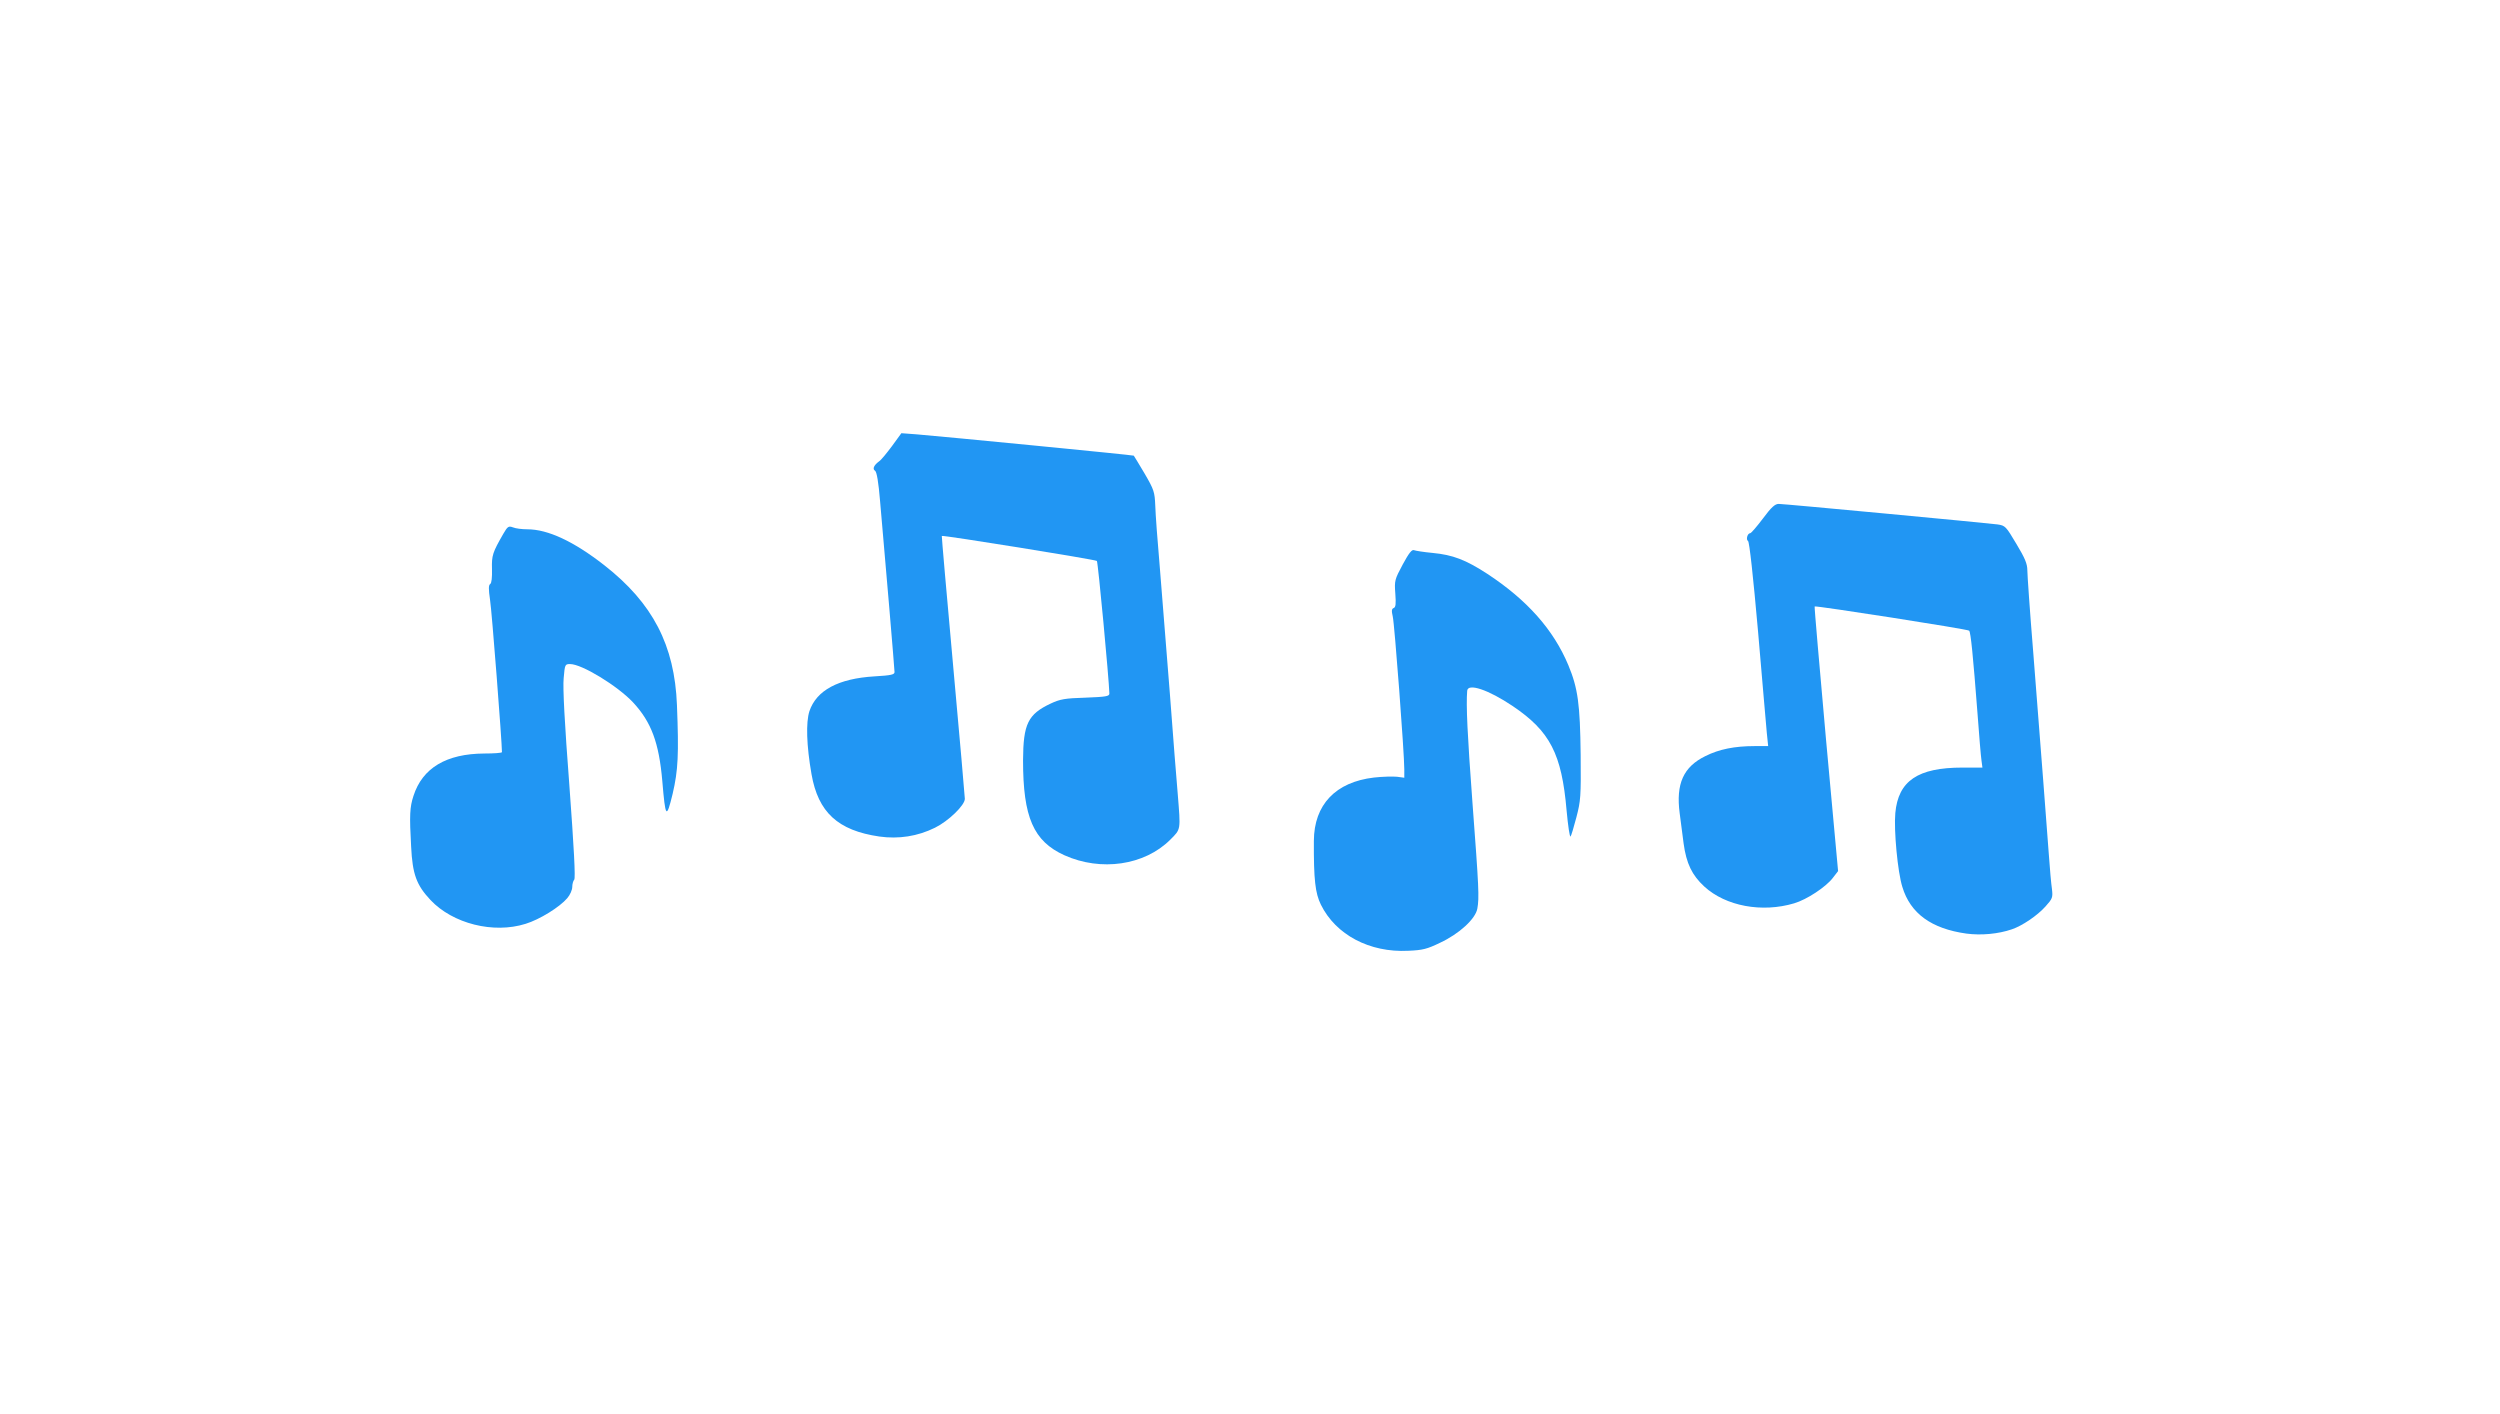
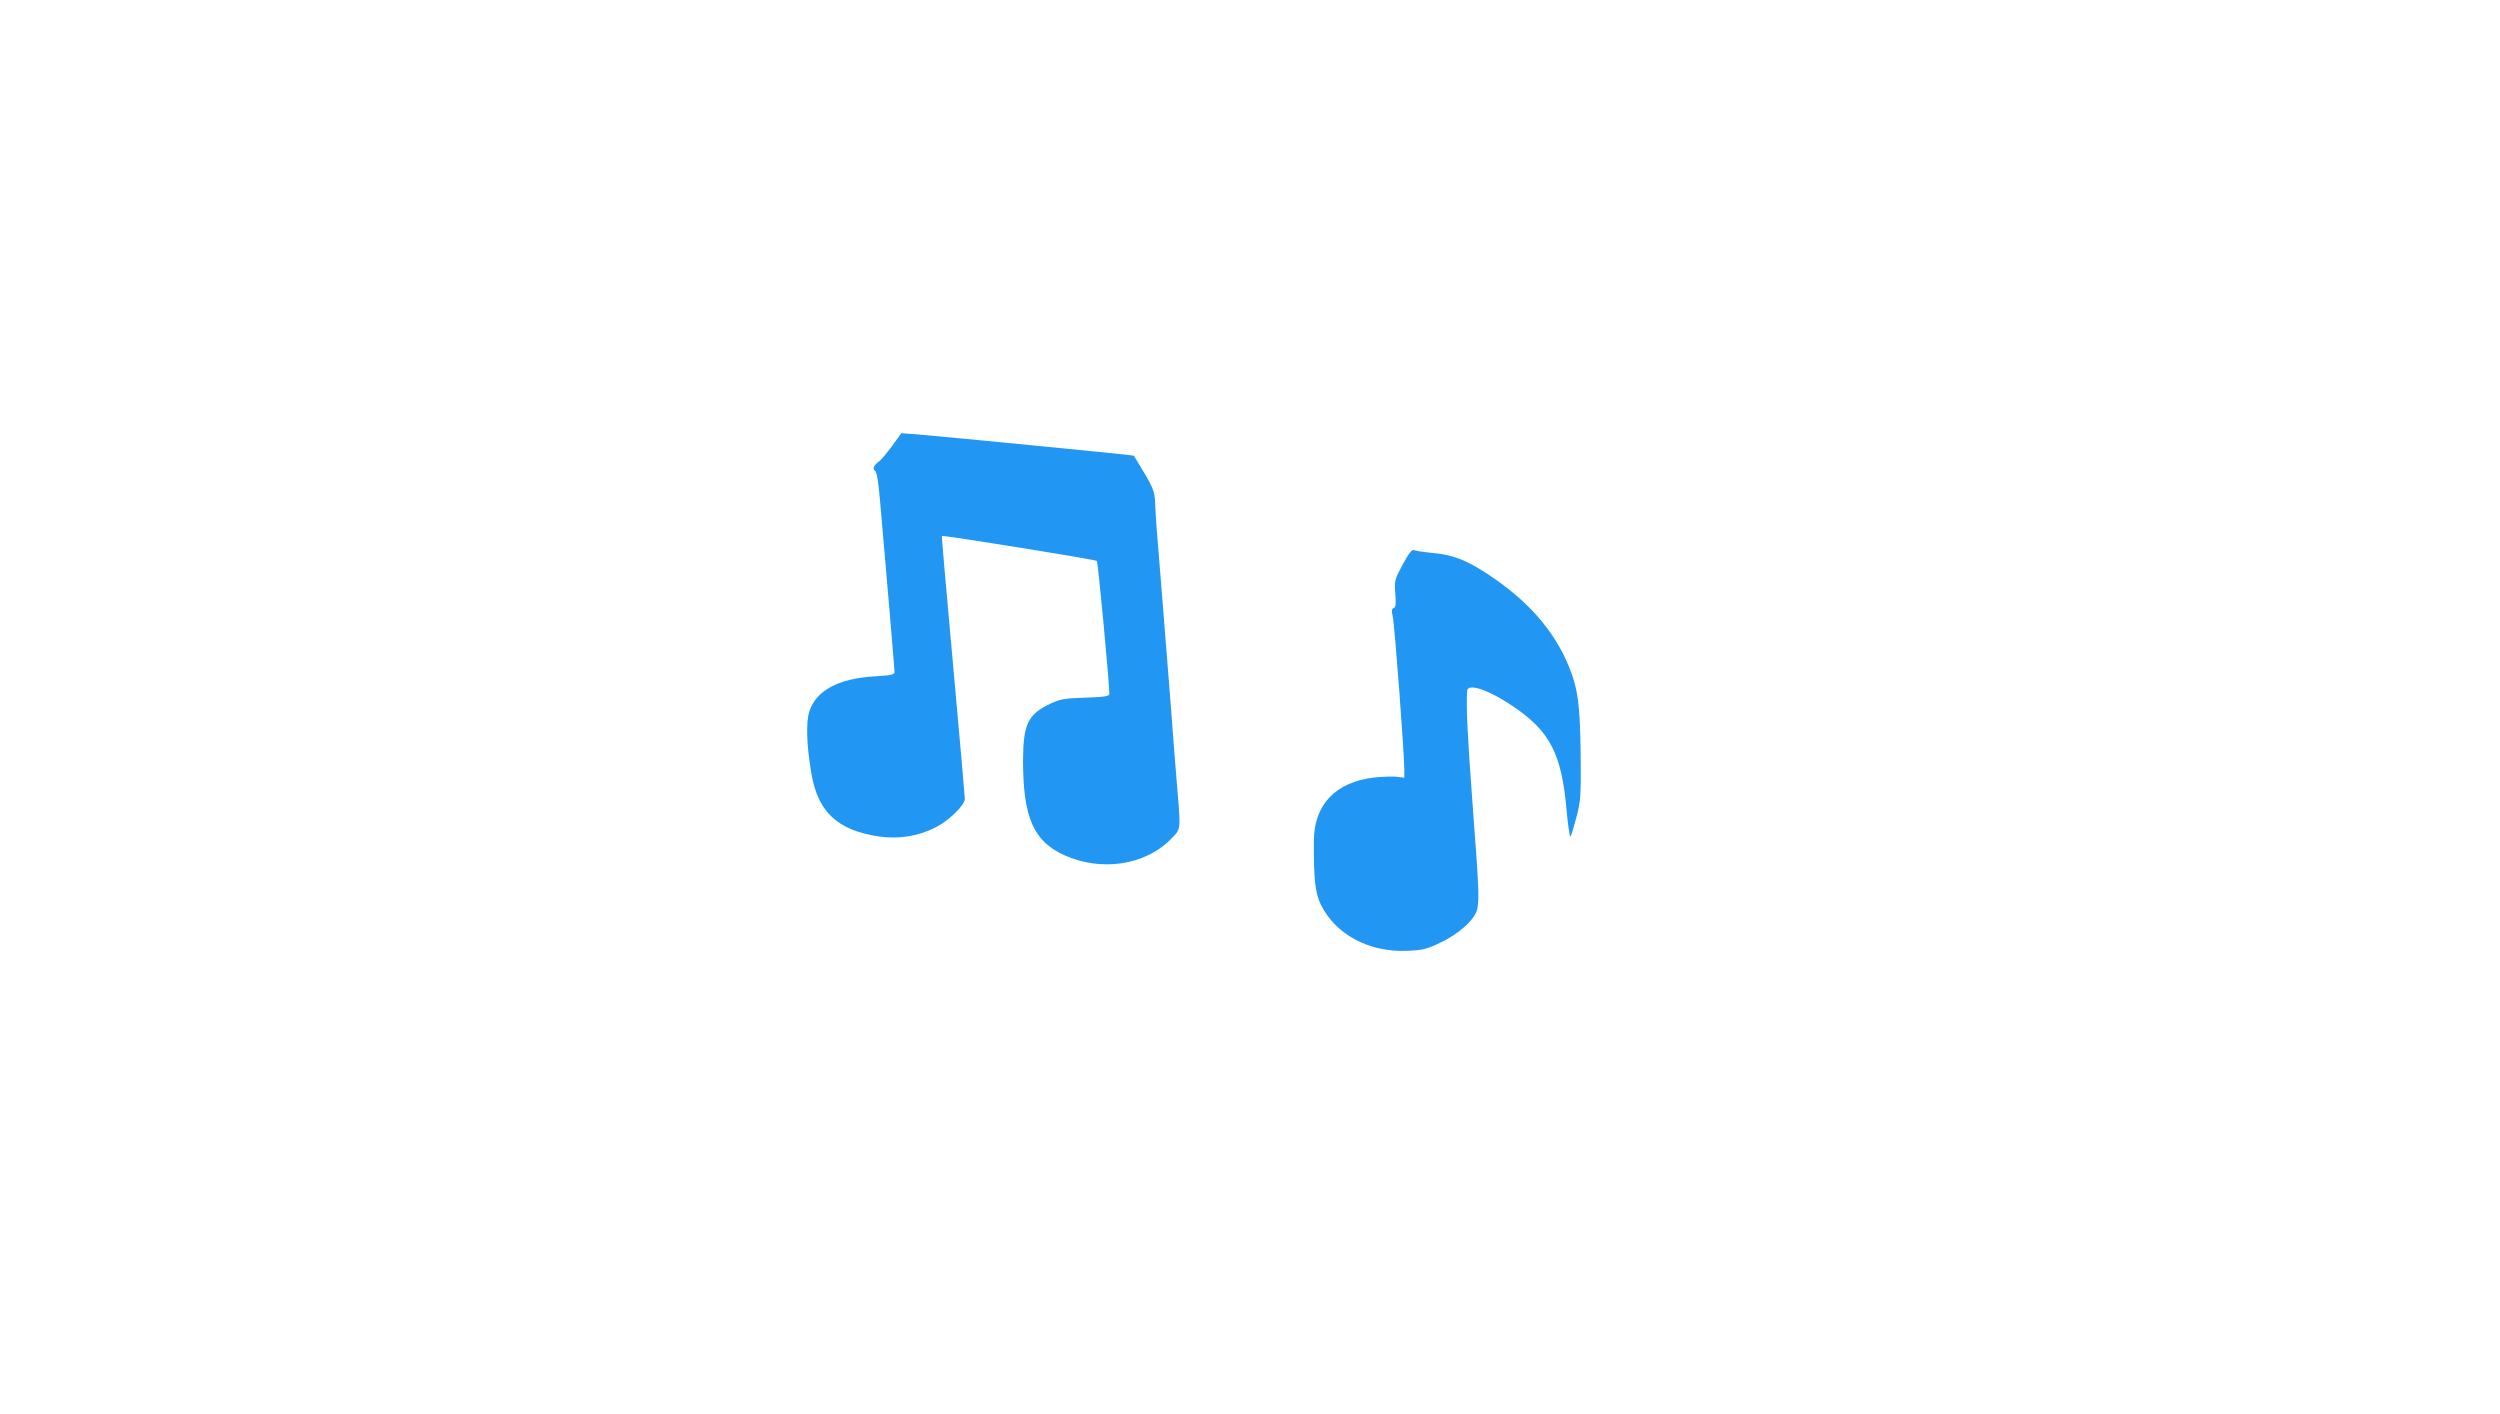
<svg xmlns="http://www.w3.org/2000/svg" version="1.0" width="1280pt" height="724pt" viewBox="0 0 1280 724" preserveAspectRatio="xMidYMid meet">
  <g transform="translate(0,724) scale(0.1,-0.1)" fill="#2196f3" stroke="none">
    <path d="M4567 4956 c-27 -36 -56 -72 -66 -78 -27 -20 -35 -39 -21 -48 9 -5 18 -59 26 -156 26 -293 74 -859 74 -875 0 -13 -17 -17 -102 -22 -185 -11 -298 -71 -334 -179 -18 -57 -15 -174 11 -322 34 -195 135 -288 347 -319 99 -14 196 1 285 45 69 34 153 115 153 148 0 11 -27 318 -60 682 -33 363 -59 662 -58 664 6 5 787 -121 794 -128 6 -6 62 -606 64 -679 0 -14 -17 -17 -122 -21 -106 -3 -131 -8 -178 -30 -117 -55 -141 -104 -142 -291 0 -291 53 -414 212 -486 187 -84 410 -52 542 80 55 55 53 47 38 234 -6 66 -24 296 -40 510 -17 215 -40 503 -51 640 -12 138 -23 284 -24 326 -3 70 -6 81 -55 165 -29 49 -54 90 -55 91 -1 3 -976 98 -1110 109 l-80 6 -48 -66z" />
-     <path d="M9026 4585 c-31 -41 -60 -75 -65 -75 -14 0 -23 -33 -11 -40 7 -5 26 -179 51 -461 21 -250 42 -484 45 -521 l7 -68 -69 0 c-103 0 -182 -16 -252 -51 -113 -55 -152 -142 -132 -293 6 -45 15 -114 20 -154 14 -103 43 -163 106 -221 110 -101 296 -135 460 -86 65 19 163 84 198 130 l27 35 -62 676 c-33 371 -60 677 -58 679 6 5 783 -116 791 -124 8 -7 20 -126 43 -426 8 -110 17 -217 20 -237 l5 -38 -102 0 c-229 0 -329 -68 -344 -233 -8 -88 12 -302 36 -378 41 -136 149 -214 328 -239 76 -10 163 -2 233 22 53 18 130 70 172 117 36 40 38 46 33 89 -4 26 -11 106 -16 177 -11 150 -38 502 -80 1037 -17 207 -30 396 -30 418 0 33 -12 62 -56 135 -54 91 -57 94 -97 100 -63 8 -1092 105 -1120 105 -19 0 -38 -17 -81 -75z" />
-     <path d="M2577 4507 c-55 -96 -60 -110 -58 -181 1 -43 -2 -72 -9 -76 -9 -6 -9 -26 -1 -81 9 -55 61 -728 61 -780 0 -4 -40 -7 -90 -7 -195 -1 -317 -74 -363 -217 -19 -58 -21 -98 -12 -260 7 -141 27 -196 99 -273 114 -121 322 -174 487 -122 72 22 175 86 213 131 15 17 26 43 26 58 0 15 5 32 10 37 7 7 -1 159 -25 485 -24 313 -34 499 -29 547 6 70 7 72 33 72 60 0 242 -111 322 -196 94 -101 133 -207 150 -403 16 -190 21 -197 53 -65 28 120 32 201 22 454 -12 307 -124 522 -372 716 -156 122 -289 184 -394 184 -27 0 -60 4 -74 10 -22 8 -27 5 -49 -33z" />
    <path d="M7182 4350 c-41 -77 -43 -82 -38 -149 4 -53 2 -70 -8 -74 -11 -4 -12 -14 -5 -44 9 -38 59 -699 59 -782 l0 -43 -37 5 c-21 2 -74 1 -118 -4 -197 -23 -307 -139 -308 -324 -1 -199 7 -268 36 -327 76 -154 249 -246 447 -236 74 3 97 9 163 41 99 46 182 123 191 175 10 56 8 105 -25 542 -26 350 -33 498 -27 573 3 41 108 6 233 -78 191 -129 251 -244 276 -535 7 -77 16 -137 20 -133 4 4 17 49 30 98 22 84 24 106 22 321 -3 259 -14 340 -63 458 -76 182 -211 334 -415 468 -111 72 -176 97 -280 107 -44 4 -87 11 -95 14 -11 5 -26 -14 -58 -73z" />
  </g>
</svg>